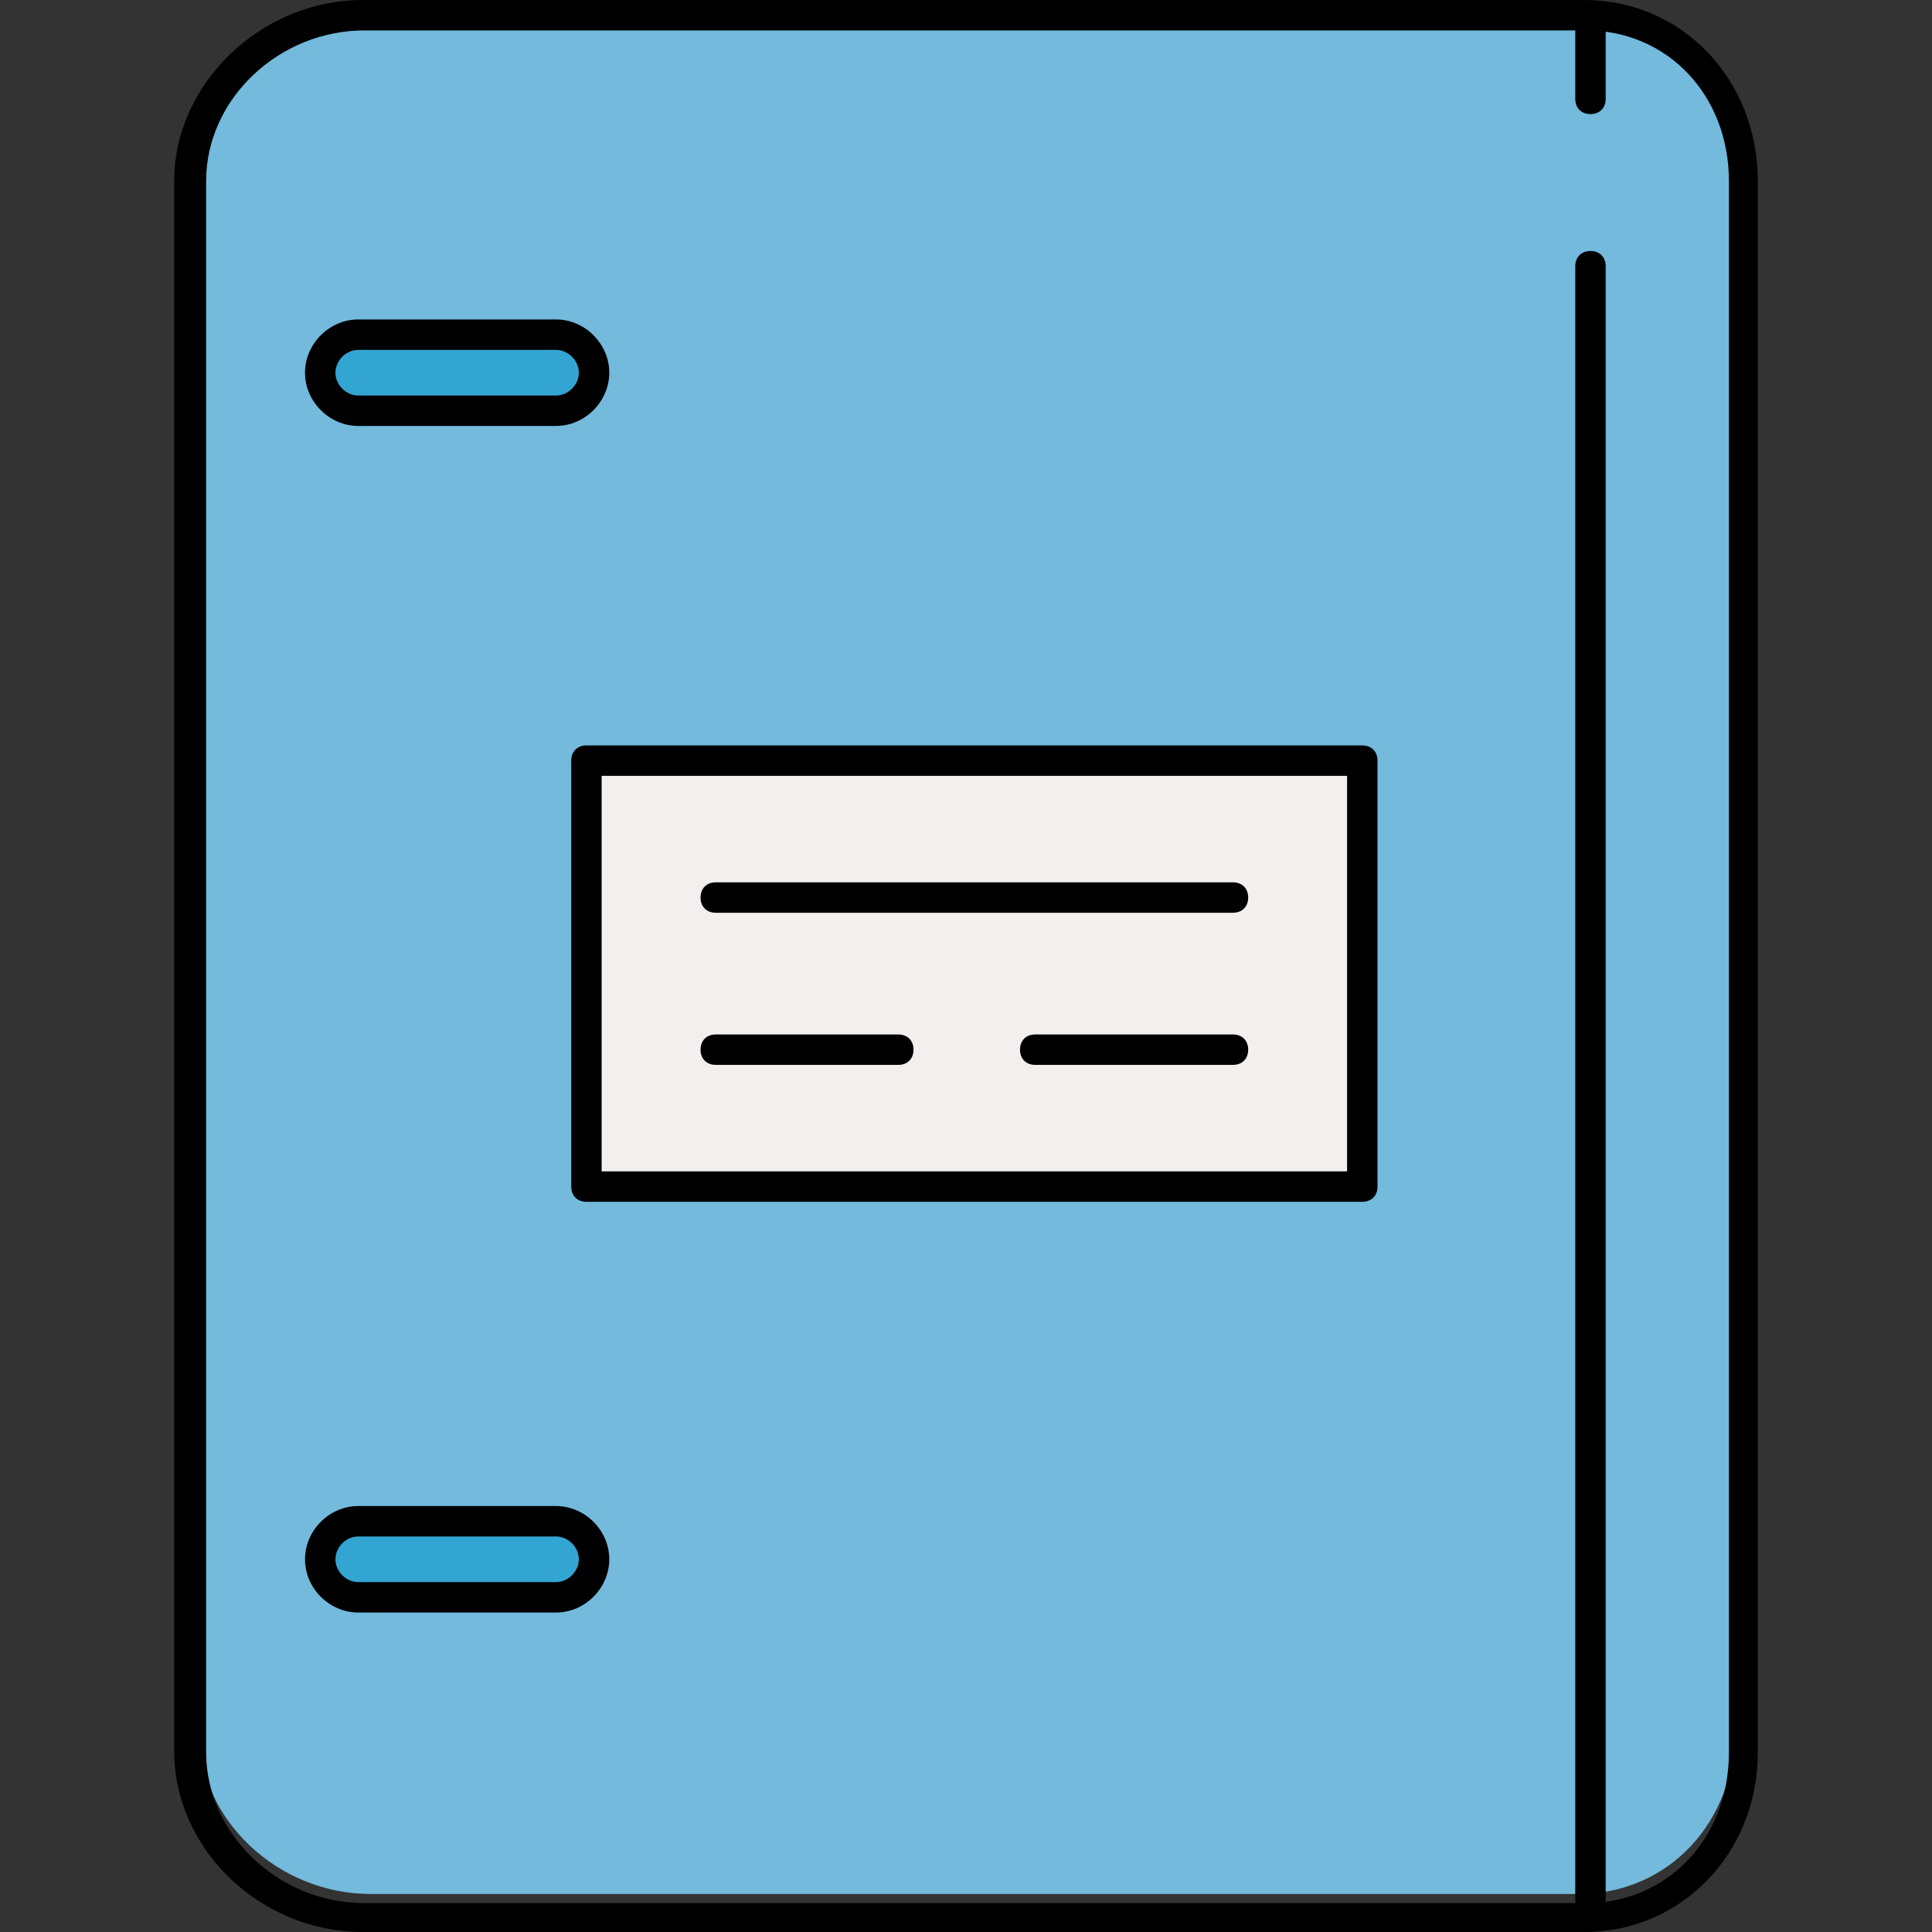
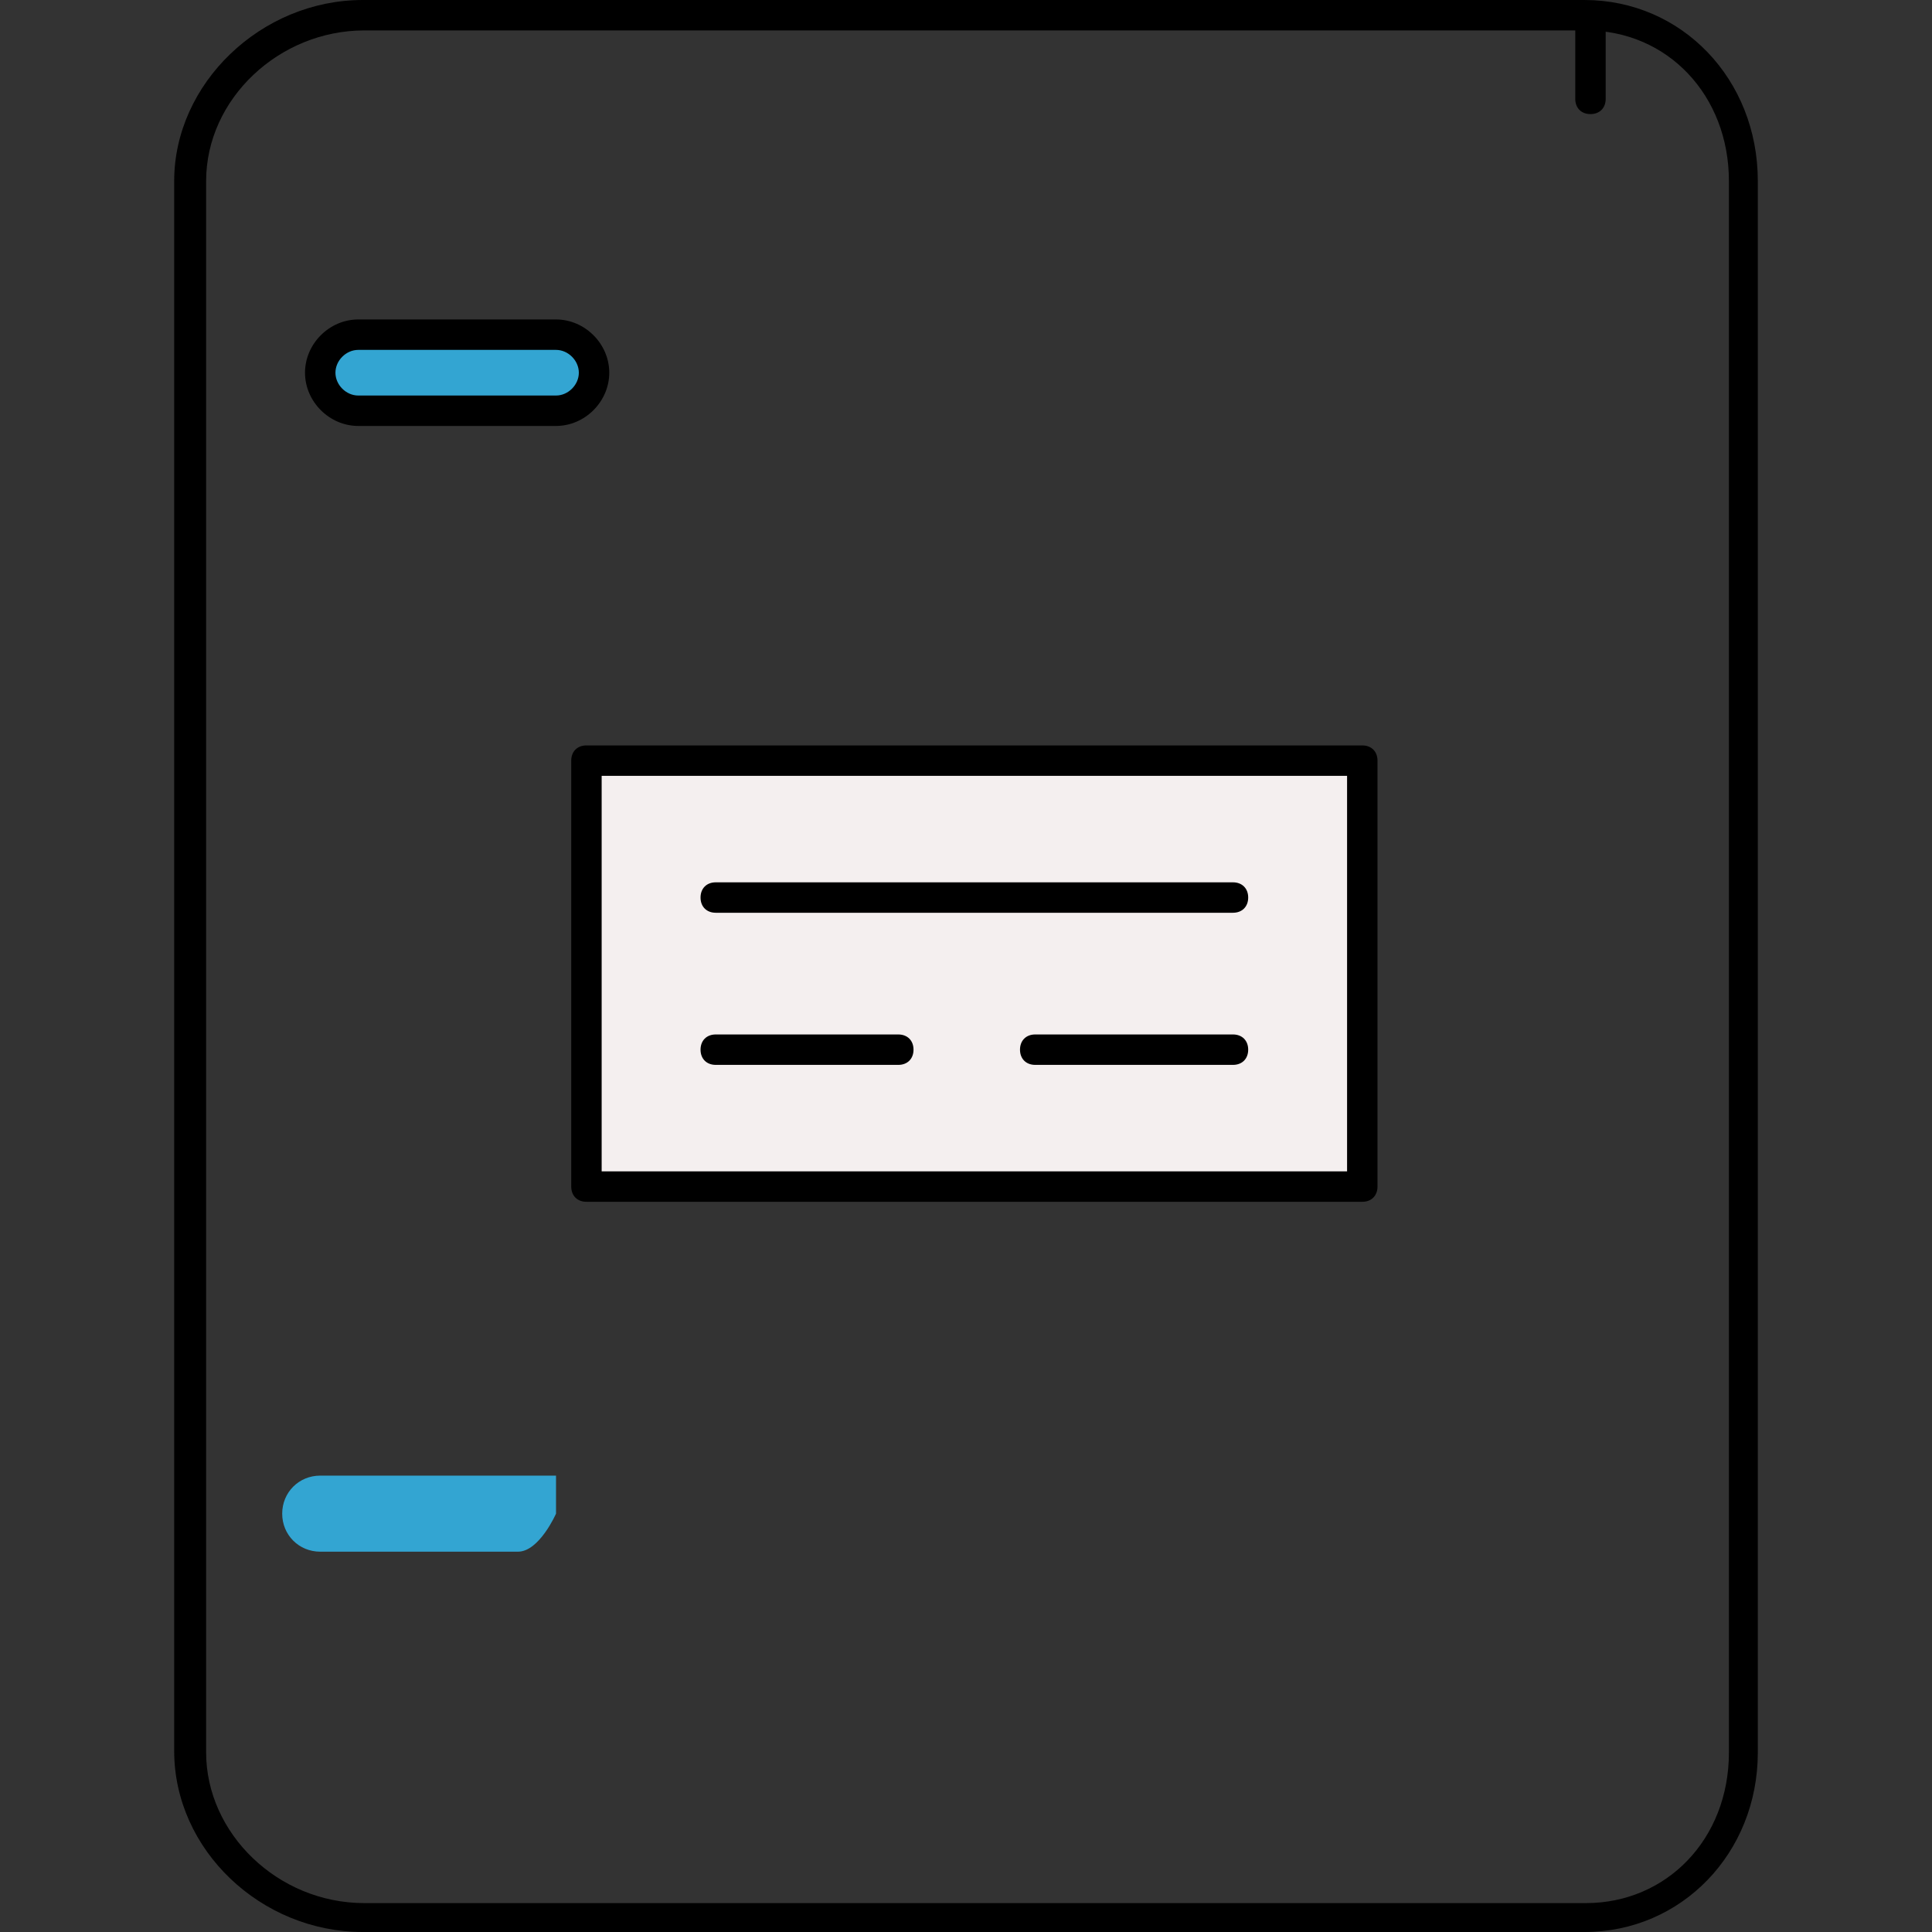
<svg xmlns="http://www.w3.org/2000/svg" version="1.1" id="Layer_1" viewBox="0 0 508 508" xml:space="preserve">
  <rect x="0" y="0" width="508" height="508" fill="#333333" stroke="none" />
-   <path style="fill:#73BADD;" d="M456.2,454.8c0,24-17.2,43.2-41.2,43.2H97.4c-24,0-45.2-19.2-45.2-43.2V49.2C52.2,25.2,73.4,6,97.4,6  H415c24,0,41.2,19.2,41.2,43.2L456.2,454.8L456.2,454.8z" />
  <g>
-     <path style="fill:#33A5D2;" d="M146.2,398c5.6,0,10,4.4,10,10s-4.4,10-10,10h-52c-5.6,0-10-4.4-10-10s4.4-10,10-10H146.2z" />
+     <path style="fill:#33A5D2;" d="M146.2,398s-4.4,10-10,10h-52c-5.6,0-10-4.4-10-10s4.4-10,10-10H146.2z" />
    <path style="fill:#33A5D2;" d="M146.2,86c5.6,0,10,4.4,10,10s-4.4,10-10,10h-52c-5.6,0-10-4.4-10-10s4.4-10,10-10H146.2z" />
  </g>
  <rect x="156.2" y="198" style="fill:#F4EFEF;" width="204" height="112" />
  <path d="M416.6,508H95.4c-26.8,0-49.6-21.6-49.6-47.6V47.6C45.8,22,68.6,0,95.4,0h321.2c25.6,0,45.6,20.8,45.6,47.6v413.2  C462.2,487.2,442.2,508,416.6,508z M95.8,8C73.4,8,54.2,26,54.2,47.6v413.2c0,21.2,18.8,39.6,41.6,39.6H417  c21.2,0,37.6-16.8,37.6-39.6h4h-4V47.6c0-22.4-16-39.6-37.6-39.6L95.8,8L95.8,8z" />
  <path d="M324.2,240h-136c-2.4,0-4-1.6-4-4s1.6-4,4-4h136c2.4,0,4,1.6,4,4S326.6,240,324.2,240z" />
  <path d="M236.2,280h-48c-2.4,0-4-1.6-4-4s1.6-4,4-4h48c2.4,0,4,1.6,4,4S238.6,280,236.2,280z" />
  <path d="M324.2,280h-52c-2.4,0-4-1.6-4-4s1.6-4,4-4h52c2.4,0,4,1.6,4,4S326.6,280,324.2,280z" />
-   <path d="M146.2,424h-52c-7.6,0-14-6.4-14-14s6.4-14,14-14h52c7.6,0,14,6.4,14,14S153.8,424,146.2,424z M94.2,404c-3.2,0-6,2.8-6,6  s2.8,6,6,6h52c3.2,0,6-2.8,6-6s-2.8-6-6-6H94.2z" />
  <path d="M146.2,112h-52c-7.6,0-14-6.4-14-14s6.4-14,14-14h52c7.6,0,14,6.4,14,14S153.8,112,146.2,112z M94.2,92c-3.2,0-6,2.8-6,6  s2.8,6,6,6h52c3.2,0,6-2.8,6-6s-2.8-6-6-6H94.2z" />
  <path d="M358.2,316h-204c-2.4,0-4-1.6-4-4V200c0-2.4,1.6-4,4-4h204c2.4,0,4,1.6,4,4v112C362.2,314.4,360.6,316,358.2,316z   M158.2,308h196V204h-196V308z" />
-   <path d="M418.2,506c-2.4,0-4-1.6-4-4V70c0-2.4,1.6-4,4-4s4,1.6,4,4v432C422.2,504.4,420.6,506,418.2,506z" />
  <path d="M418.2,30c-2.4,0-4-1.6-4-4V6c0-2.4,1.6-4,4-4s4,1.6,4,4v20C422.2,28.4,420.6,30,418.2,30z" />
</svg>